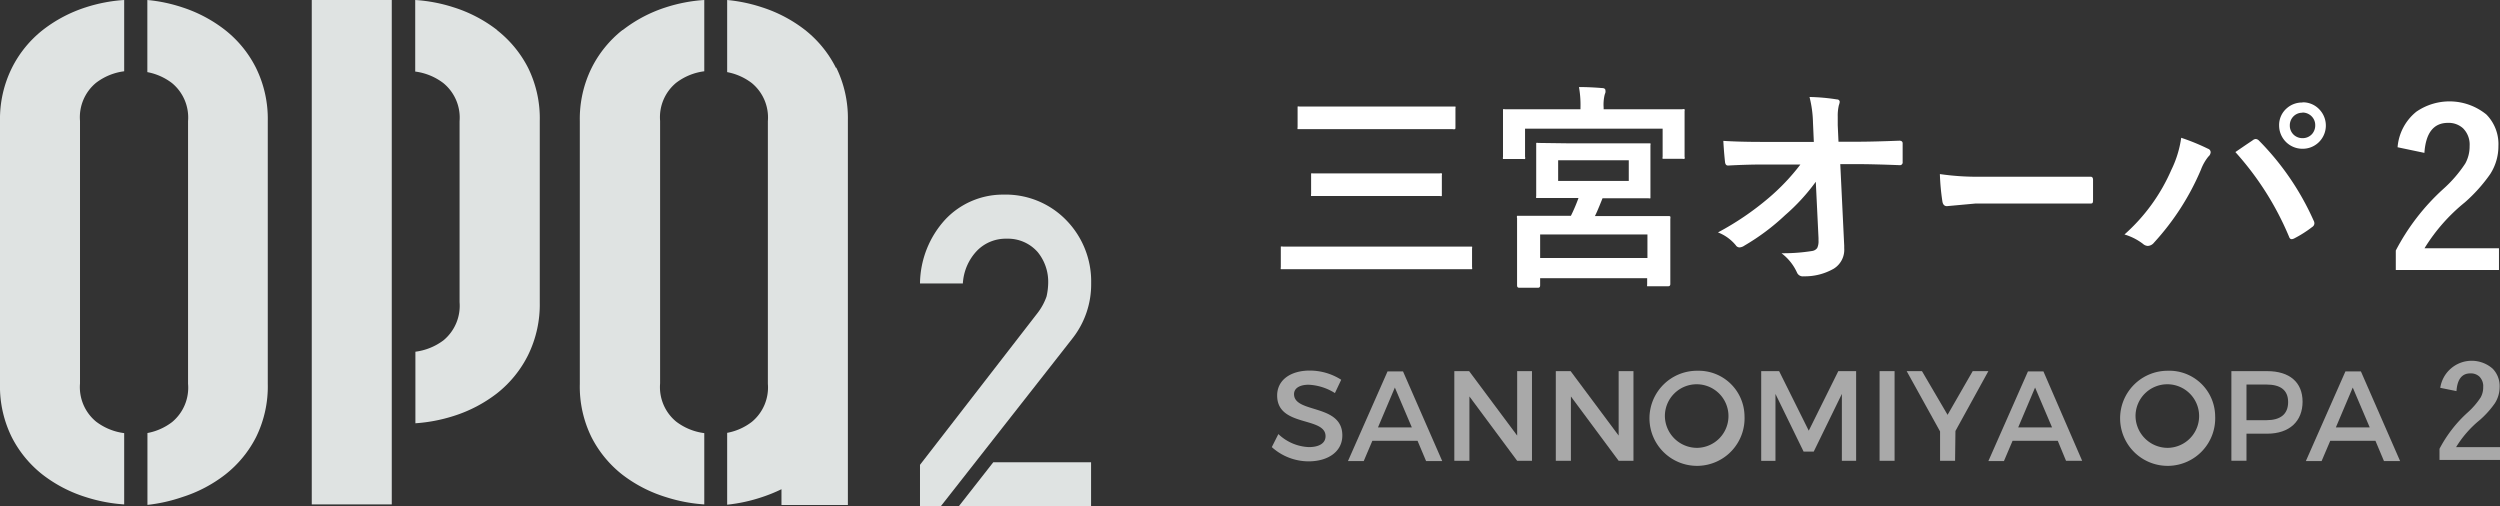
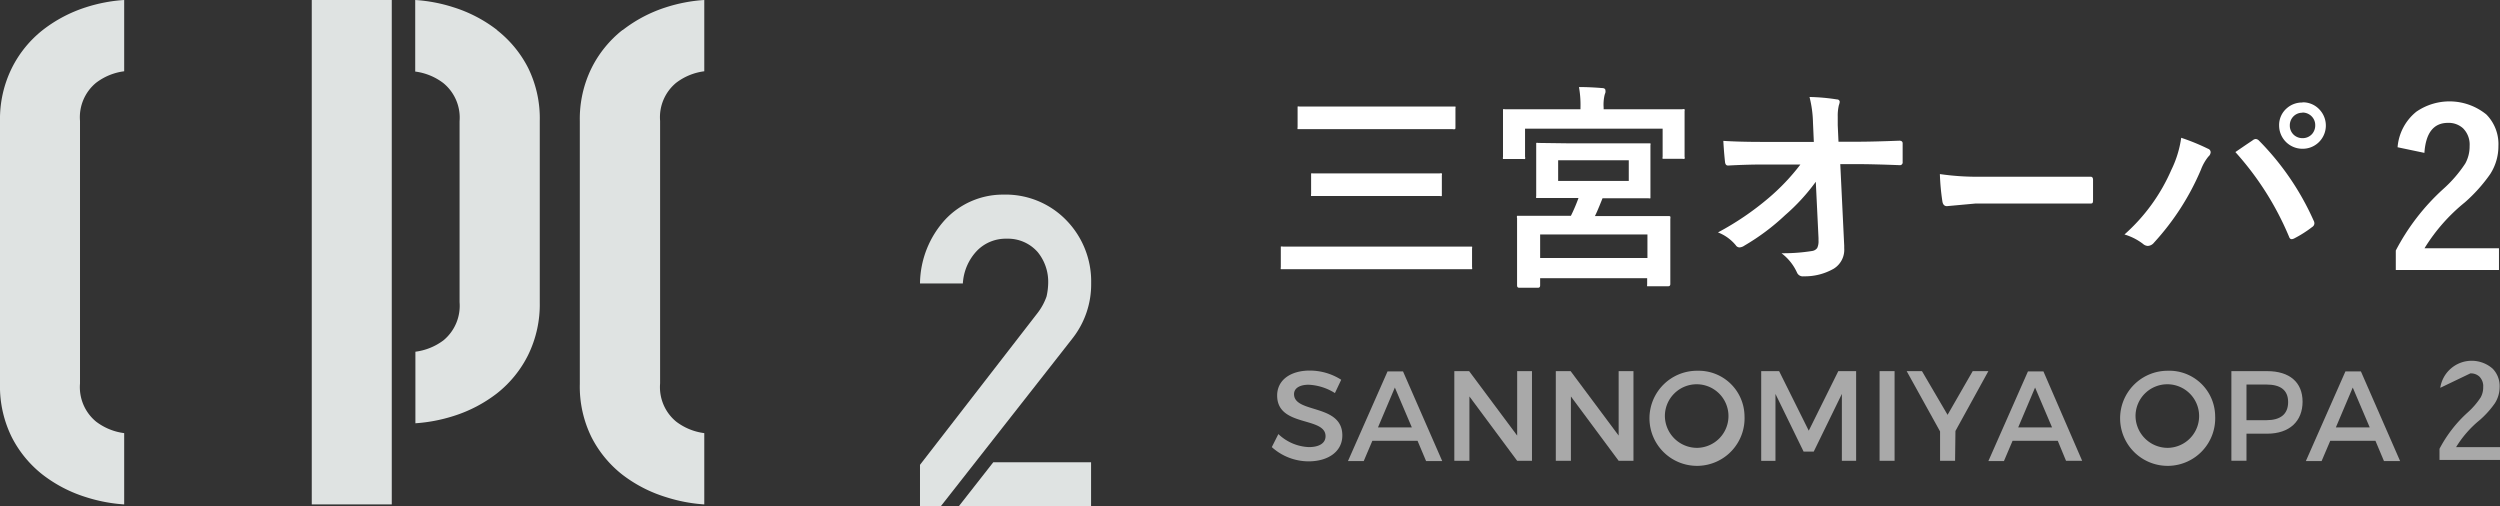
<svg xmlns="http://www.w3.org/2000/svg" viewBox="0 0 266.55 54">
  <rect x="0" y="0" width="266.55" height="54" fill="#333333" stroke="none" />
  <defs>
    <style>.cls-1{fill:#a9a9a9;}.cls-2{fill:#fff;}.cls-3{fill:#dfe3e2;}</style>
  </defs>
  <title>logo-w</title>
  <g id="レイヤー_2" data-name="レイヤー 2">
    <g id="レイヤー_1-2" data-name="レイヤー 1">
      <path class="cls-1" d="M143,40.49l-.67,1.42a5.73,5.73,0,0,0-2.8-.89c-.94,0-1.56.36-1.56,1,0,2.09,5.16,1,5.15,4.41,0,1.71-1.5,2.76-3.61,2.76a5.87,5.87,0,0,1-3.91-1.52l.7-1.39a5,5,0,0,0,3.24,1.39c1.12,0,1.79-.42,1.79-1.16,0-2.13-5.16-.94-5.16-4.34,0-1.64,1.41-2.66,3.48-2.66A6.23,6.23,0,0,1,143,40.49Z" />
      <path class="cls-1" d="M146.32,47l-.92,2.16h-1.68l4.22-9.56h1.65l4.18,9.56h-1.72L151.14,47Zm2.4-5.68-1.8,4.25h3.61Z" />
      <path class="cls-1" d="M161.76,49.13l-5.09-6.86v6.86h-1.61V39.57h1.58l5.12,6.87V39.57h1.58v9.56Z" />
      <path class="cls-1" d="M172.58,49.13l-5.09-6.86v6.86h-1.61V39.57h1.58l5.12,6.87V39.57h1.58v9.56Z" />
      <path class="cls-1" d="M186,44.35A5.07,5.07,0,1,1,181,39.53,4.89,4.89,0,0,1,186,44.35Zm-8.49,0a3.43,3.43,0,0,0,3.44,3.4,3.39,3.39,0,1,0-3.44-3.4Z" />
      <path class="cls-1" d="M196.38,49.13V42l-3,6.15H192.3l-3-6.15v7.14h-1.52V39.57h1.91l3.16,6.35L196,39.57h1.9v9.56Z" />
      <path class="cls-1" d="M200.4,49.13V39.57H202v9.56Z" />
      <path class="cls-1" d="M208.45,49.13h-1.6V46l-3.56-6.43h1.63l2.73,4.66,2.68-4.66H212l-3.51,6.38Z" />
      <path class="cls-1" d="M214.58,47l-.92,2.16H212l4.22-9.56h1.65L222,49.13h-1.72L219.4,47Zm2.4-5.68-1.8,4.25h3.61Z" />
      <path class="cls-1" d="M236.18,44.35a5.07,5.07,0,1,1-5.07-4.82A4.89,4.89,0,0,1,236.18,44.35Zm-8.49,0a3.43,3.43,0,0,0,3.44,3.4,3.39,3.39,0,1,0-3.44-3.4Z" />
      <path class="cls-1" d="M241.72,39.57c2.4,0,3.78,1.19,3.78,3.26s-1.38,3.41-3.78,3.41h-2.2v2.88h-1.61V39.57Zm-2.2,5.23h2.13c1.48,0,2.31-.63,2.31-1.93S243.12,41,241.65,41h-2.13Z" />
      <path class="cls-1" d="M248.45,47l-.92,2.16h-1.68l4.22-9.56h1.65l4.18,9.56h-1.72L253.27,47Zm2.4-5.68-1.8,4.25h3.61Z" />
-       <path class="cls-1" d="M260.18,41.35a3.39,3.39,0,0,1,5.58-2.05,2.65,2.65,0,0,1,.75,2A3.22,3.22,0,0,1,266,43a9.9,9.9,0,0,1-1.59,1.77,11.39,11.39,0,0,0-2.54,2.9h4.69v1.37h-6.46V47.85a13.91,13.91,0,0,1,3-3.87,8.12,8.12,0,0,0,1.39-1.61,2.23,2.23,0,0,0,.27-1.11,1.44,1.44,0,0,0-.42-1.12,1.34,1.34,0,0,0-.95-.33q-1.35,0-1.48,1.89Z" />
+       <path class="cls-1" d="M260.18,41.35a3.39,3.39,0,0,1,5.58-2.05,2.65,2.65,0,0,1,.75,2A3.22,3.22,0,0,1,266,43a9.9,9.9,0,0,1-1.59,1.77,11.39,11.39,0,0,0-2.54,2.9h4.69v1.37h-6.46V47.85a13.91,13.91,0,0,1,3-3.87,8.12,8.12,0,0,0,1.39-1.61,2.23,2.23,0,0,0,.27-1.11,1.44,1.44,0,0,0-.42-1.12,1.34,1.34,0,0,0-.95-.33Z" />
      <path class="cls-2" d="M139.71,28.7l-2.92,0c-.13,0-.2,0-.23,0a.38.38,0,0,1,0-.2v-2c0-.12,0-.19,0-.21a.42.42,0,0,1,.21,0l2.92,0h14.16l2.89,0c.12,0,.19,0,.21,0a.39.39,0,0,1,0,.2v2a.34.34,0,0,1,0,.21s-.1,0-.21,0l-2.89,0Zm2-14.93-3.15,0c-.12,0-.19,0-.21,0a.39.39,0,0,1,0-.2v-2c0-.12,0-.19,0-.21a.38.38,0,0,1,.2,0l3.15,0h10.09l3.14,0c.14,0,.22,0,.25,0a.39.39,0,0,1,0,.2v2c0,.12,0,.19-.06.21a.45.45,0,0,1-.23,0l-3.14,0Zm1.44,7.13-3.15,0c-.12,0-.19,0-.21,0a.38.38,0,0,1,0-.2v-2c0-.12,0-.19,0-.21a.4.4,0,0,1,.2,0l3.15,0h7.22l3.14,0a.36.36,0,0,1,.23,0,.39.39,0,0,1,0,.2v2c0,.12,0,.19,0,.21a.44.44,0,0,1-.21,0l-3.14,0Z" />
      <path class="cls-2" d="M176.36,11.65l3,0a.4.4,0,0,1,.25,0,.39.39,0,0,1,0,.2l0,1.23v1.06l0,2.57a.35.35,0,0,1,0,.22.51.51,0,0,1-.24,0H177.5q-.19,0-.23,0a.41.41,0,0,1,0-.21v-3H162.6v3a.36.36,0,0,1,0,.23.4.4,0,0,1-.2,0h-1.92c-.13,0-.2,0-.23,0a.42.42,0,0,1,0-.21l0-2.59v-.88l0-1.41c0-.12,0-.19,0-.21a.41.41,0,0,1,.21,0l3.05,0h5v-.16a10.82,10.82,0,0,0-.16-2.21q1.16,0,2.47.11c.23,0,.35.1.35.24a.76.76,0,0,1,0,.24l-.08.23a4.5,4.5,0,0,0-.11,1.37v.18Zm-9.28,3.63h5.61l3.05,0c.13,0,.2,0,.23,0a.42.42,0,0,1,0,.21l0,1.71v2l0,1.73c0,.12,0,.19,0,.21a.44.44,0,0,1-.21,0l-3.05,0h-1.85q-.55,1.39-.81,1.9h4.63l3.22,0c.11,0,.17,0,.19.06a.45.45,0,0,1,0,.22l0,1.84v1.67l0,3.45c0,.16-.08.24-.23.24h-2c-.13,0-.21,0-.24,0a.48.48,0,0,1,0-.19v-.67H164.21v.77c0,.17-.08.25-.23.25h-2c-.15,0-.23-.08-.23-.25l0-3.48V25.41l0-2.15a.41.41,0,0,1,0-.25s.09,0,.19,0l3.21,0h2.34a18.17,18.17,0,0,0,.81-1.9h-1.28l-3,0c-.13,0-.2,0-.23,0a.38.38,0,0,1,0-.2l0-1.73v-2l0-1.71c0-.13,0-.2,0-.23a.42.42,0,0,1,.21,0ZM164.21,25v2.51h11.44V25Zm9.45-5.71v-2.2h-7.53v2.2Z" />
      <path class="cls-2" d="M193.6,19.38a21.1,21.1,0,0,1-3.27,3.56A23.76,23.76,0,0,1,186,26.18a1.06,1.06,0,0,1-.53.2.48.48,0,0,1-.4-.23,4.61,4.61,0,0,0-1.9-1.37,30.41,30.41,0,0,0,5.39-3.66,22.72,22.72,0,0,0,3.4-3.58l-4,0q-1.71,0-3.71.11c-.19,0-.3-.11-.33-.39s-.11-1-.18-2.24q1.74.11,4.15.11h5.5l-.09-2.06a12.09,12.09,0,0,0-.37-2.73,21.15,21.15,0,0,1,2.92.26c.2,0,.3.13.3.27a1.56,1.56,0,0,1-.09.35,4.8,4.8,0,0,0-.12,1.21c0,.24,0,.55,0,.92l.08,1.76h2q1.65,0,4.49-.11c.23,0,.35.1.35.28s0,.66,0,1,0,.67,0,1a.29.29,0,0,1-.33.33q-2.84-.11-4.44-.11h-1.88l.42,8.7c0,.09,0,.18,0,.26a2.37,2.37,0,0,1-1.12,2.19,6.19,6.19,0,0,1-3.2.81.67.67,0,0,1-.71-.39A5.31,5.31,0,0,0,189.94,27a19.41,19.41,0,0,0,3.27-.24.8.8,0,0,0,.54-.32,1.62,1.62,0,0,0,.14-.77c0-.11,0-.2,0-.28Z" />
      <path class="cls-2" d="M206.83,18.56a27.58,27.58,0,0,0,4.5.28H218l2.54,0,2.25,0h.1c.18,0,.27.11.27.33s0,.72,0,1.1,0,.73,0,1.08-.1.35-.29.35h-.08l-4.65,0h-7.5l-3.06.28c-.26,0-.42-.16-.48-.49A24.26,24.26,0,0,1,206.83,18.56Z" />
      <path class="cls-2" d="M226.51,25a19.67,19.67,0,0,0,5-6.89,11.3,11.3,0,0,0,1.05-3.42,23.16,23.16,0,0,1,2.86,1.17.4.4,0,0,1,.28.37.65.65,0,0,1-.24.46,5.06,5.06,0,0,0-.8,1.41,27.16,27.16,0,0,1-5,7.77.89.89,0,0,1-.66.35.84.84,0,0,1-.53-.23A6.11,6.11,0,0,0,226.51,25Zm11.83-8.79,1.14-.78.7-.47a.56.56,0,0,1,.33-.14.54.54,0,0,1,.35.18,28.7,28.7,0,0,1,5.81,8.5.64.64,0,0,1,.09.33.47.47,0,0,1-.23.37,12.37,12.37,0,0,1-1.92,1.22.7.7,0,0,1-.27.08c-.14,0-.23-.1-.29-.28A31.72,31.72,0,0,0,238.35,16.23Zm7.14-5.3a2.4,2.4,0,0,1,1.86.81,2.48,2.48,0,0,1-.18,3.51,2.45,2.45,0,0,1-1.68.63A2.48,2.48,0,0,1,243,13.4a2.36,2.36,0,0,1,.82-1.86A2.46,2.46,0,0,1,245.49,10.93Zm0,1.11a1.31,1.31,0,0,0-1,.44,1.35,1.35,0,0,0-.34.93,1.33,1.33,0,0,0,.44,1,1.36,1.36,0,0,0,.93.34,1.33,1.33,0,0,0,1-.44,1.38,1.38,0,0,0,.34-.94,1.32,1.32,0,0,0-.44-1A1.36,1.36,0,0,0,245.49,12Z" />
      <path class="cls-2" d="M255.63,15.7a5.41,5.41,0,0,1,2-3.79,6.23,6.23,0,0,1,7.47.3,4.49,4.49,0,0,1,1.28,3.36,5.46,5.46,0,0,1-.88,3,16.76,16.76,0,0,1-2.69,3,19.26,19.26,0,0,0-4.31,4.9h7.94v2.32h-11V26.71a23.54,23.54,0,0,1,5.05-6.55,13.71,13.71,0,0,0,2.36-2.73,3.76,3.76,0,0,0,.46-1.87,2.44,2.44,0,0,0-.71-1.89A2.28,2.28,0,0,0,261,13.1q-2.29,0-2.51,3.2Z" />
      <path class="cls-3" d="M4.56,3.2a11.94,11.94,0,0,0-3.3,4.06A12.27,12.27,0,0,0,0,12.92v28a12.2,12.2,0,0,0,1.26,5.7,12,12,0,0,0,3.3,4A14.68,14.68,0,0,0,9.15,53a16.86,16.86,0,0,0,4.09.78V46.18a6.25,6.25,0,0,1-3-1.23,4.76,4.76,0,0,1-1.71-4.06v-28a4.76,4.76,0,0,1,1.71-4.06,6.23,6.23,0,0,1,3-1.23V0A16.76,16.76,0,0,0,9.15.78,14.84,14.84,0,0,0,4.56,3.2" />
-       <path class="cls-3" d="M24,3.2A14.87,14.87,0,0,0,19.43.78,16.65,16.65,0,0,0,15.71,0V7.69a6.2,6.2,0,0,1,2.63,1.17,4.76,4.76,0,0,1,1.71,4.06v28A4.76,4.76,0,0,1,18.35,45a6.2,6.2,0,0,1-2.63,1.17v7.66A17.1,17.1,0,0,0,19.43,53,14.71,14.71,0,0,0,24,50.61a12,12,0,0,0,3.3-4,12.23,12.23,0,0,0,1.25-5.7v-28a12.29,12.29,0,0,0-1.25-5.66A11.94,11.94,0,0,0,24,3.2" />
      <path class="cls-3" d="M53,3.2A14.87,14.87,0,0,0,48.36.78,16.79,16.79,0,0,0,44.27,0V7.63a6.25,6.25,0,0,1,3,1.23A4.76,4.76,0,0,1,49,12.92V32.22a4.78,4.78,0,0,1-1.71,4.06,6.32,6.32,0,0,1-3,1.22v7.63a17.17,17.17,0,0,0,4.08-.78A14.83,14.83,0,0,0,53,41.93a12,12,0,0,0,3.3-4.06,12.26,12.26,0,0,0,1.25-5.65V12.92a12.2,12.2,0,0,0-1.25-5.7,12.07,12.07,0,0,0-3.3-4" />
      <path class="cls-3" d="M66.37,3.2a12,12,0,0,0-3.3,4.06,12.27,12.27,0,0,0-1.25,5.66v28a12.2,12.2,0,0,0,1.25,5.7,12,12,0,0,0,3.3,4A14.71,14.71,0,0,0,71,53a16.88,16.88,0,0,0,4.09.78V46.18a6.25,6.25,0,0,1-3-1.23,4.76,4.76,0,0,1-1.71-4.06v-28a4.76,4.76,0,0,1,1.71-4.06,6.23,6.23,0,0,1,3-1.23V0A16.78,16.78,0,0,0,71,.78a14.87,14.87,0,0,0-4.6,2.42" />
-       <path class="cls-3" d="M89.14,7.26a12,12,0,0,0-3.3-4.06A14.84,14.84,0,0,0,81.25.78,16.83,16.83,0,0,0,77.53,0V7.69a6.2,6.2,0,0,1,2.63,1.17,4.76,4.76,0,0,1,1.71,4.06v28a4.76,4.76,0,0,1-1.71,4.06,6.16,6.16,0,0,1-2.63,1.17v7.66A17.17,17.17,0,0,0,81.25,53a16.64,16.64,0,0,0,2.07-.84v1.68H90.4v-41a12.26,12.26,0,0,0-1.25-5.66" />
      <rect class="cls-3" x="33.24" width="8.53" height="53.78" />
      <polygon class="cls-3" points="102.21 54 116.33 54 116.33 49.29 105.9 49.29 102.21 54" />
      <path class="cls-3" d="M114.41,36a9.33,9.33,0,0,0,1.93-5.8,9.35,9.35,0,0,0-2.66-6.73,9,9,0,0,0-6.7-2.72,8.43,8.43,0,0,0-6.21,2.67,10.26,10.26,0,0,0-2.68,6.8h4.57a5.5,5.5,0,0,1,1.54-3.52,4.28,4.28,0,0,1,3.14-1.25,4.21,4.21,0,0,1,3.3,1.43,5,5,0,0,1,1.12,3.24,7,7,0,0,1-.18,1.5,6.31,6.31,0,0,1-1,1.81L98.09,49.56V54h2.2l12.32-15.7Z" />
    </g>
  </g>
</svg>